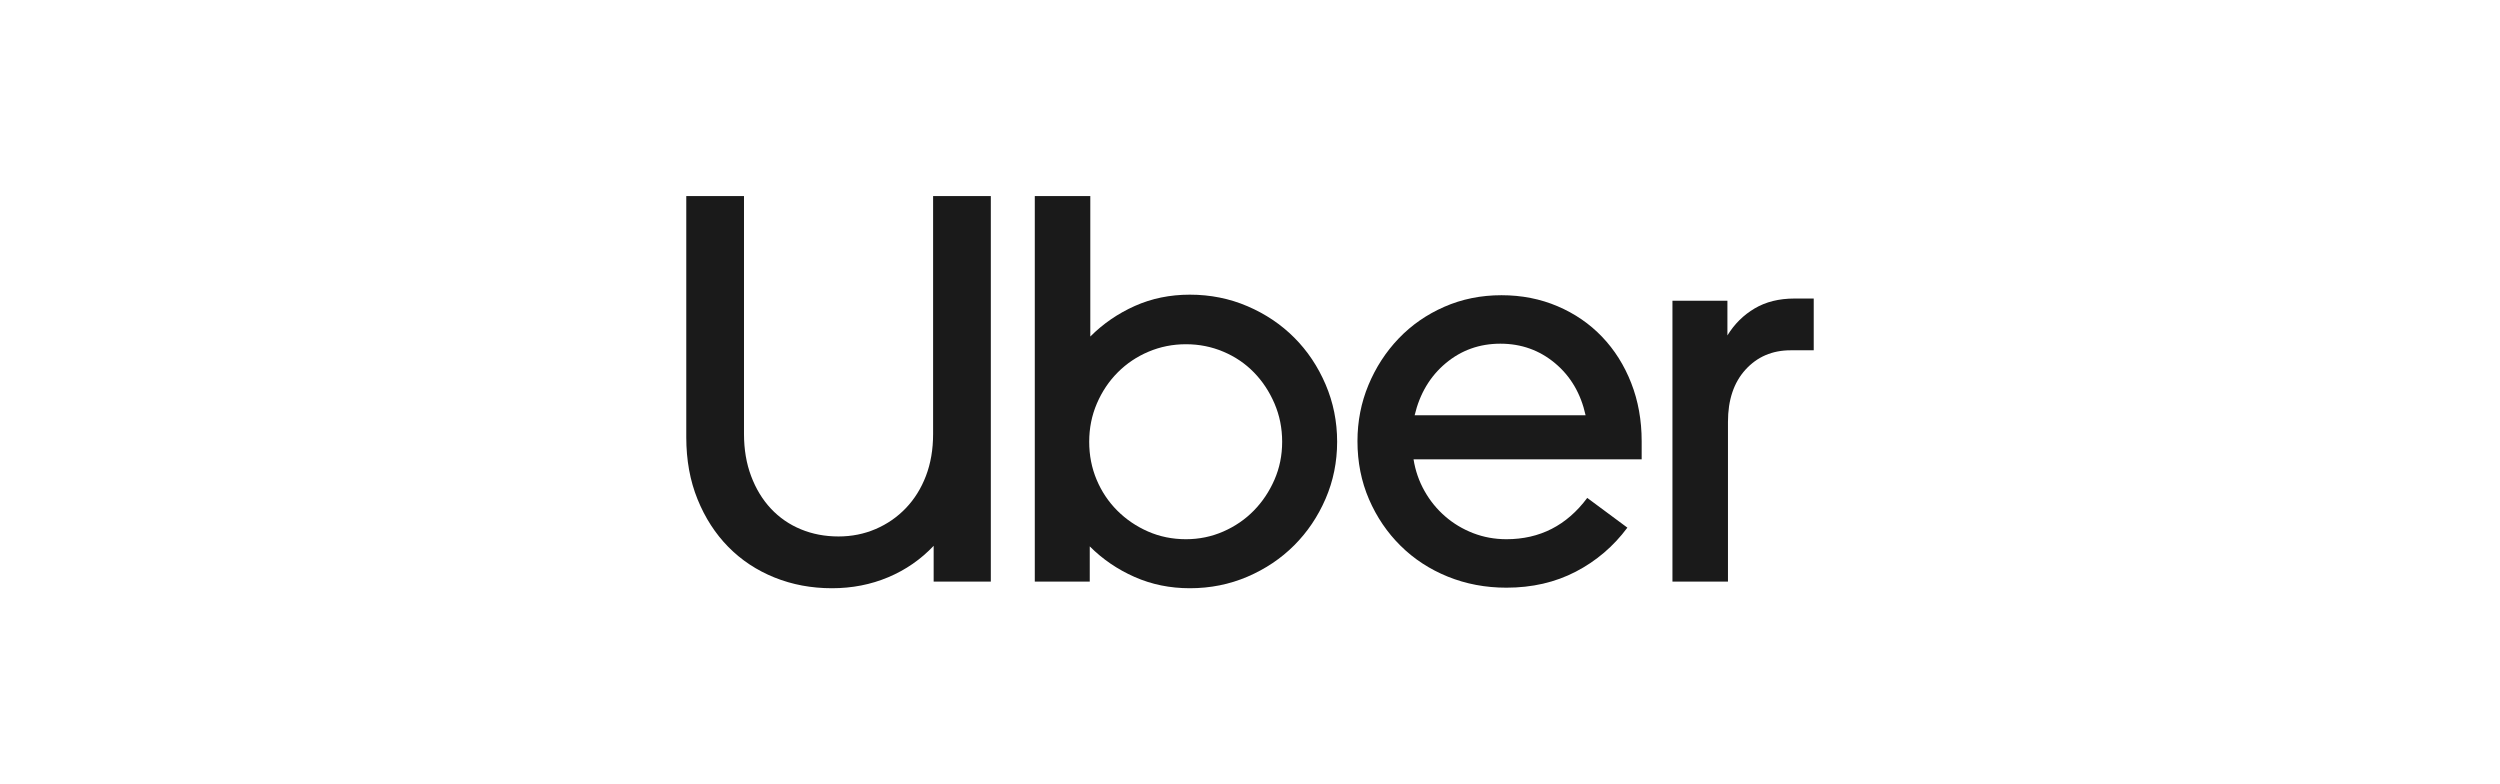
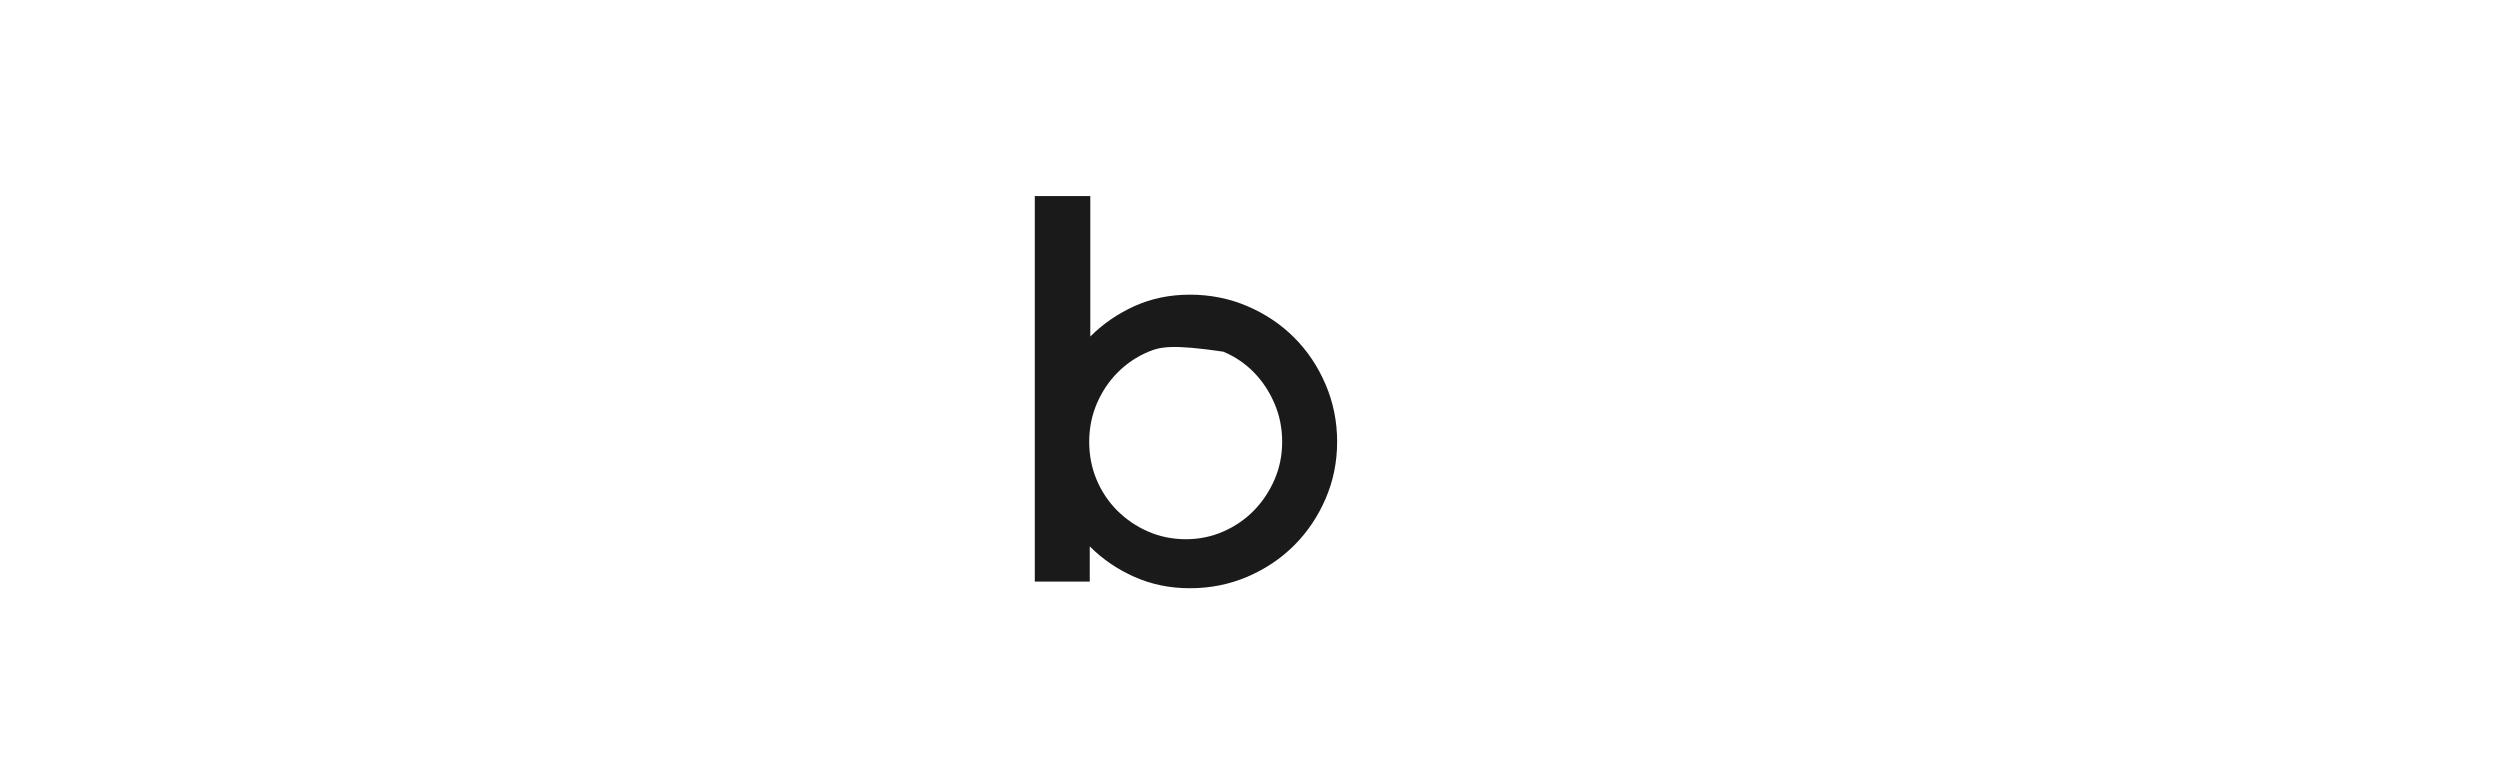
<svg xmlns="http://www.w3.org/2000/svg" width="204" height="64" viewBox="0 0 204 64" fill="none">
-   <path d="M61.293 38.854C61.682 39.888 62.22 40.772 62.908 41.506C63.596 42.24 64.411 42.802 65.353 43.191C66.295 43.581 67.319 43.775 68.425 43.775C69.502 43.775 70.511 43.573 71.453 43.169C72.395 42.764 73.218 42.195 73.92 41.461C74.623 40.727 75.169 39.85 75.558 38.831C75.946 37.813 76.141 36.674 76.141 35.416V16H80.851V47.461H76.186V44.539C75.139 45.648 73.905 46.502 72.485 47.101C71.064 47.7 69.532 48 67.887 48C66.212 48 64.65 47.708 63.2 47.124C61.749 46.539 60.493 45.708 59.431 44.629C58.37 43.55 57.533 42.255 56.92 40.742C56.306 39.228 56 37.543 56 35.685V16H60.71V35.416C60.71 36.674 60.904 37.82 61.293 38.854Z" fill="#1A1A1A" />
-   <path d="M88.969 16V27.461C90.016 26.412 91.227 25.581 92.602 24.966C93.978 24.352 95.473 24.045 97.088 24.045C98.763 24.045 100.333 24.36 101.798 24.989C103.263 25.618 104.534 26.472 105.611 27.551C106.687 28.629 107.54 29.903 108.168 31.371C108.796 32.839 109.11 34.397 109.11 36.045C109.11 37.693 108.796 39.243 108.168 40.697C107.54 42.15 106.687 43.416 105.611 44.494C104.534 45.573 103.263 46.427 101.798 47.056C100.333 47.685 98.763 48 97.088 48C95.473 48 93.971 47.693 92.58 47.078C91.189 46.464 89.971 45.633 88.924 44.584V47.461H84.439V16H88.969ZM89.485 39.146C89.888 40.105 90.449 40.944 91.167 41.663C91.885 42.382 92.722 42.951 93.679 43.371C94.636 43.79 95.668 44 96.774 44C97.851 44 98.867 43.79 99.824 43.371C100.781 42.951 101.611 42.382 102.314 41.663C103.017 40.944 103.577 40.105 103.996 39.146C104.415 38.187 104.624 37.154 104.624 36.045C104.624 34.936 104.415 33.895 103.996 32.921C103.577 31.948 103.017 31.101 102.314 30.382C101.611 29.663 100.781 29.101 99.824 28.697C98.867 28.292 97.851 28.09 96.774 28.09C95.698 28.09 94.681 28.292 93.724 28.697C92.767 29.101 91.93 29.663 91.212 30.382C90.494 31.101 89.926 31.948 89.507 32.921C89.089 33.895 88.879 34.936 88.879 36.045C88.879 37.154 89.081 38.187 89.485 39.146Z" fill="#1A1A1A" />
-   <path d="M111.666 31.416C112.264 29.978 113.087 28.712 114.133 27.618C115.18 26.524 116.421 25.663 117.857 25.034C119.292 24.405 120.847 24.09 122.522 24.09C124.166 24.09 125.692 24.39 127.097 24.989C128.503 25.588 129.714 26.42 130.73 27.483C131.747 28.547 132.54 29.805 133.108 31.259C133.676 32.712 133.96 34.292 133.96 36V37.483H115.345C115.494 38.412 115.793 39.274 116.242 40.068C116.69 40.862 117.251 41.551 117.924 42.135C118.597 42.719 119.359 43.176 120.212 43.506C121.064 43.835 121.968 44 122.925 44C125.647 44 127.845 42.877 129.519 40.629L132.794 43.056C131.658 44.584 130.252 45.783 128.577 46.652C126.903 47.521 125.019 47.955 122.925 47.955C121.221 47.955 119.629 47.655 118.148 47.056C116.668 46.457 115.382 45.618 114.291 44.539C113.199 43.461 112.339 42.195 111.711 40.742C111.083 39.288 110.769 37.708 110.769 36C110.769 34.382 111.068 32.854 111.666 31.416ZM117.969 29.64C116.698 30.704 115.853 32.12 115.434 33.888H129.385C128.996 32.12 128.166 30.704 126.895 29.64C125.624 28.577 124.137 28.045 122.432 28.045C120.727 28.045 119.24 28.577 117.969 29.64Z" fill="#1A1A1A" />
-   <path d="M142.438 30.157C141.481 31.206 141.002 32.629 141.002 34.427V47.461H136.472V24.539H140.957V27.371C141.526 26.442 142.266 25.708 143.178 25.169C144.09 24.629 145.174 24.36 146.43 24.36H148V28.584H146.116C144.621 28.584 143.395 29.109 142.438 30.157Z" fill="#1A1A1A" />
+   <path d="M88.969 16V27.461C90.016 26.412 91.227 25.581 92.602 24.966C93.978 24.352 95.473 24.045 97.088 24.045C98.763 24.045 100.333 24.36 101.798 24.989C103.263 25.618 104.534 26.472 105.611 27.551C106.687 28.629 107.54 29.903 108.168 31.371C108.796 32.839 109.11 34.397 109.11 36.045C109.11 37.693 108.796 39.243 108.168 40.697C107.54 42.15 106.687 43.416 105.611 44.494C104.534 45.573 103.263 46.427 101.798 47.056C100.333 47.685 98.763 48 97.088 48C95.473 48 93.971 47.693 92.58 47.078C91.189 46.464 89.971 45.633 88.924 44.584V47.461H84.439V16H88.969ZM89.485 39.146C89.888 40.105 90.449 40.944 91.167 41.663C91.885 42.382 92.722 42.951 93.679 43.371C94.636 43.79 95.668 44 96.774 44C97.851 44 98.867 43.79 99.824 43.371C100.781 42.951 101.611 42.382 102.314 41.663C103.017 40.944 103.577 40.105 103.996 39.146C104.415 38.187 104.624 37.154 104.624 36.045C104.624 34.936 104.415 33.895 103.996 32.921C103.577 31.948 103.017 31.101 102.314 30.382C101.611 29.663 100.781 29.101 99.824 28.697C95.698 28.09 94.681 28.292 93.724 28.697C92.767 29.101 91.93 29.663 91.212 30.382C90.494 31.101 89.926 31.948 89.507 32.921C89.089 33.895 88.879 34.936 88.879 36.045C88.879 37.154 89.081 38.187 89.485 39.146Z" fill="#1A1A1A" />
</svg>